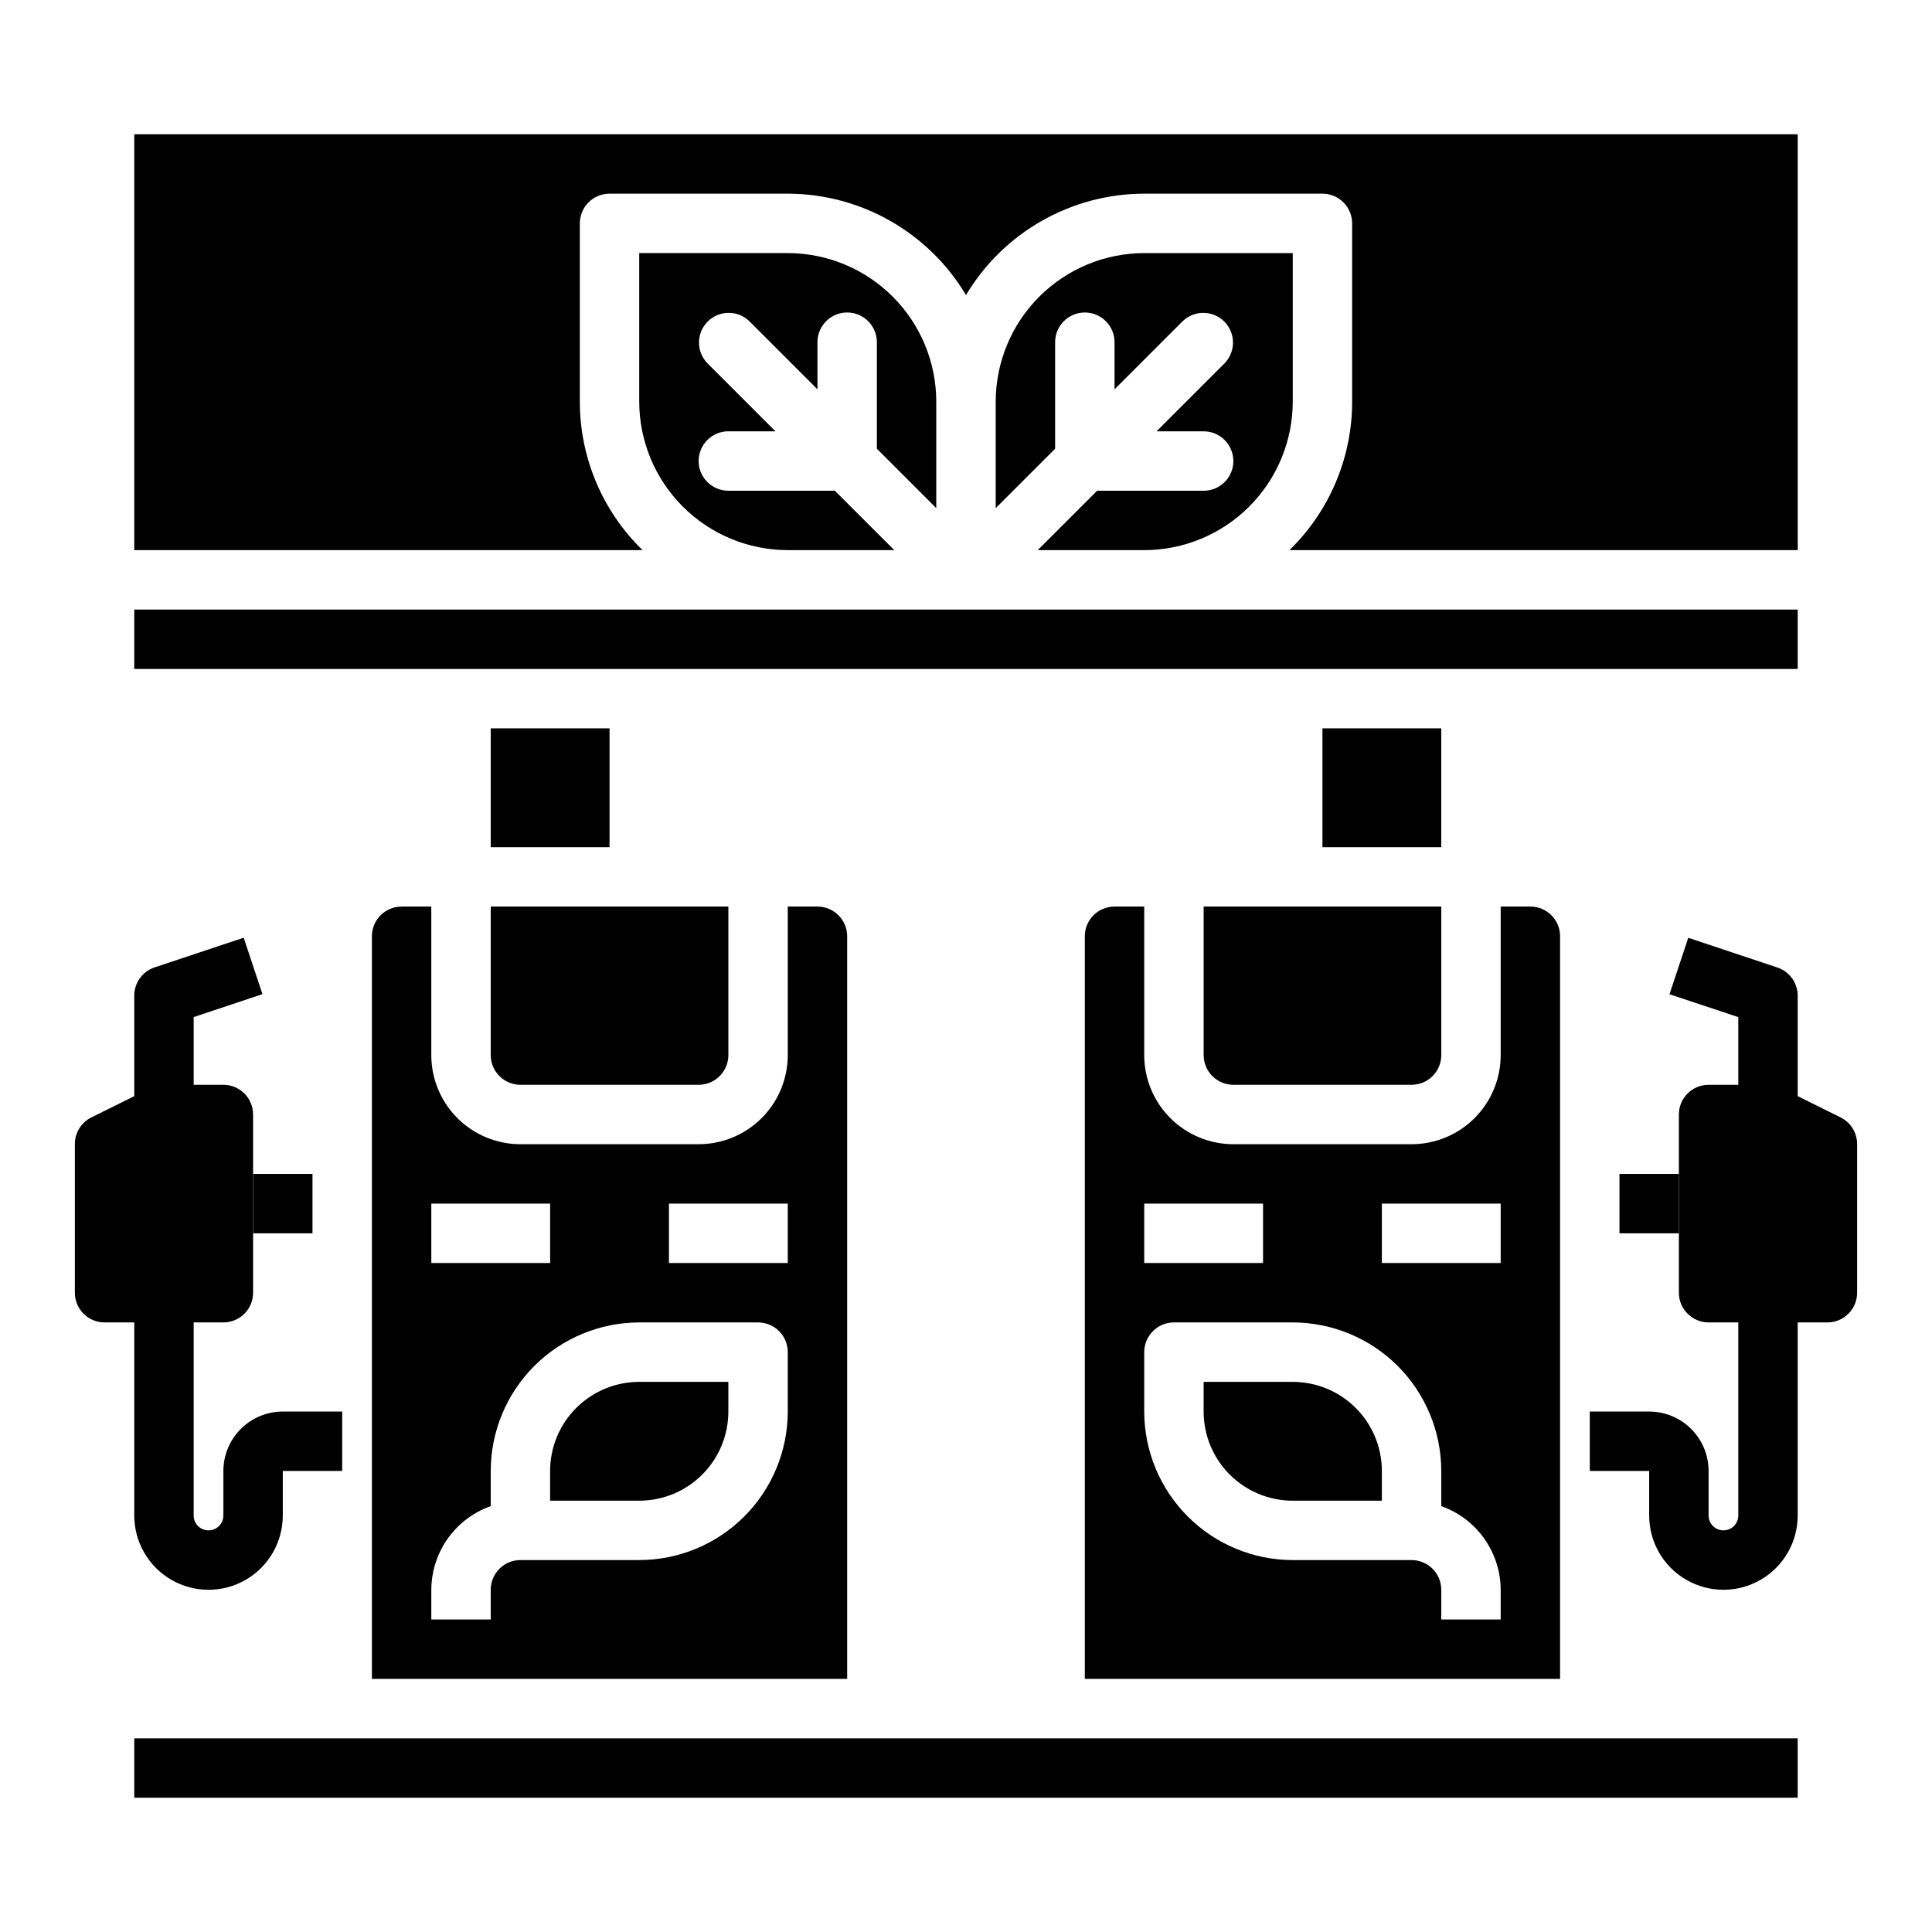
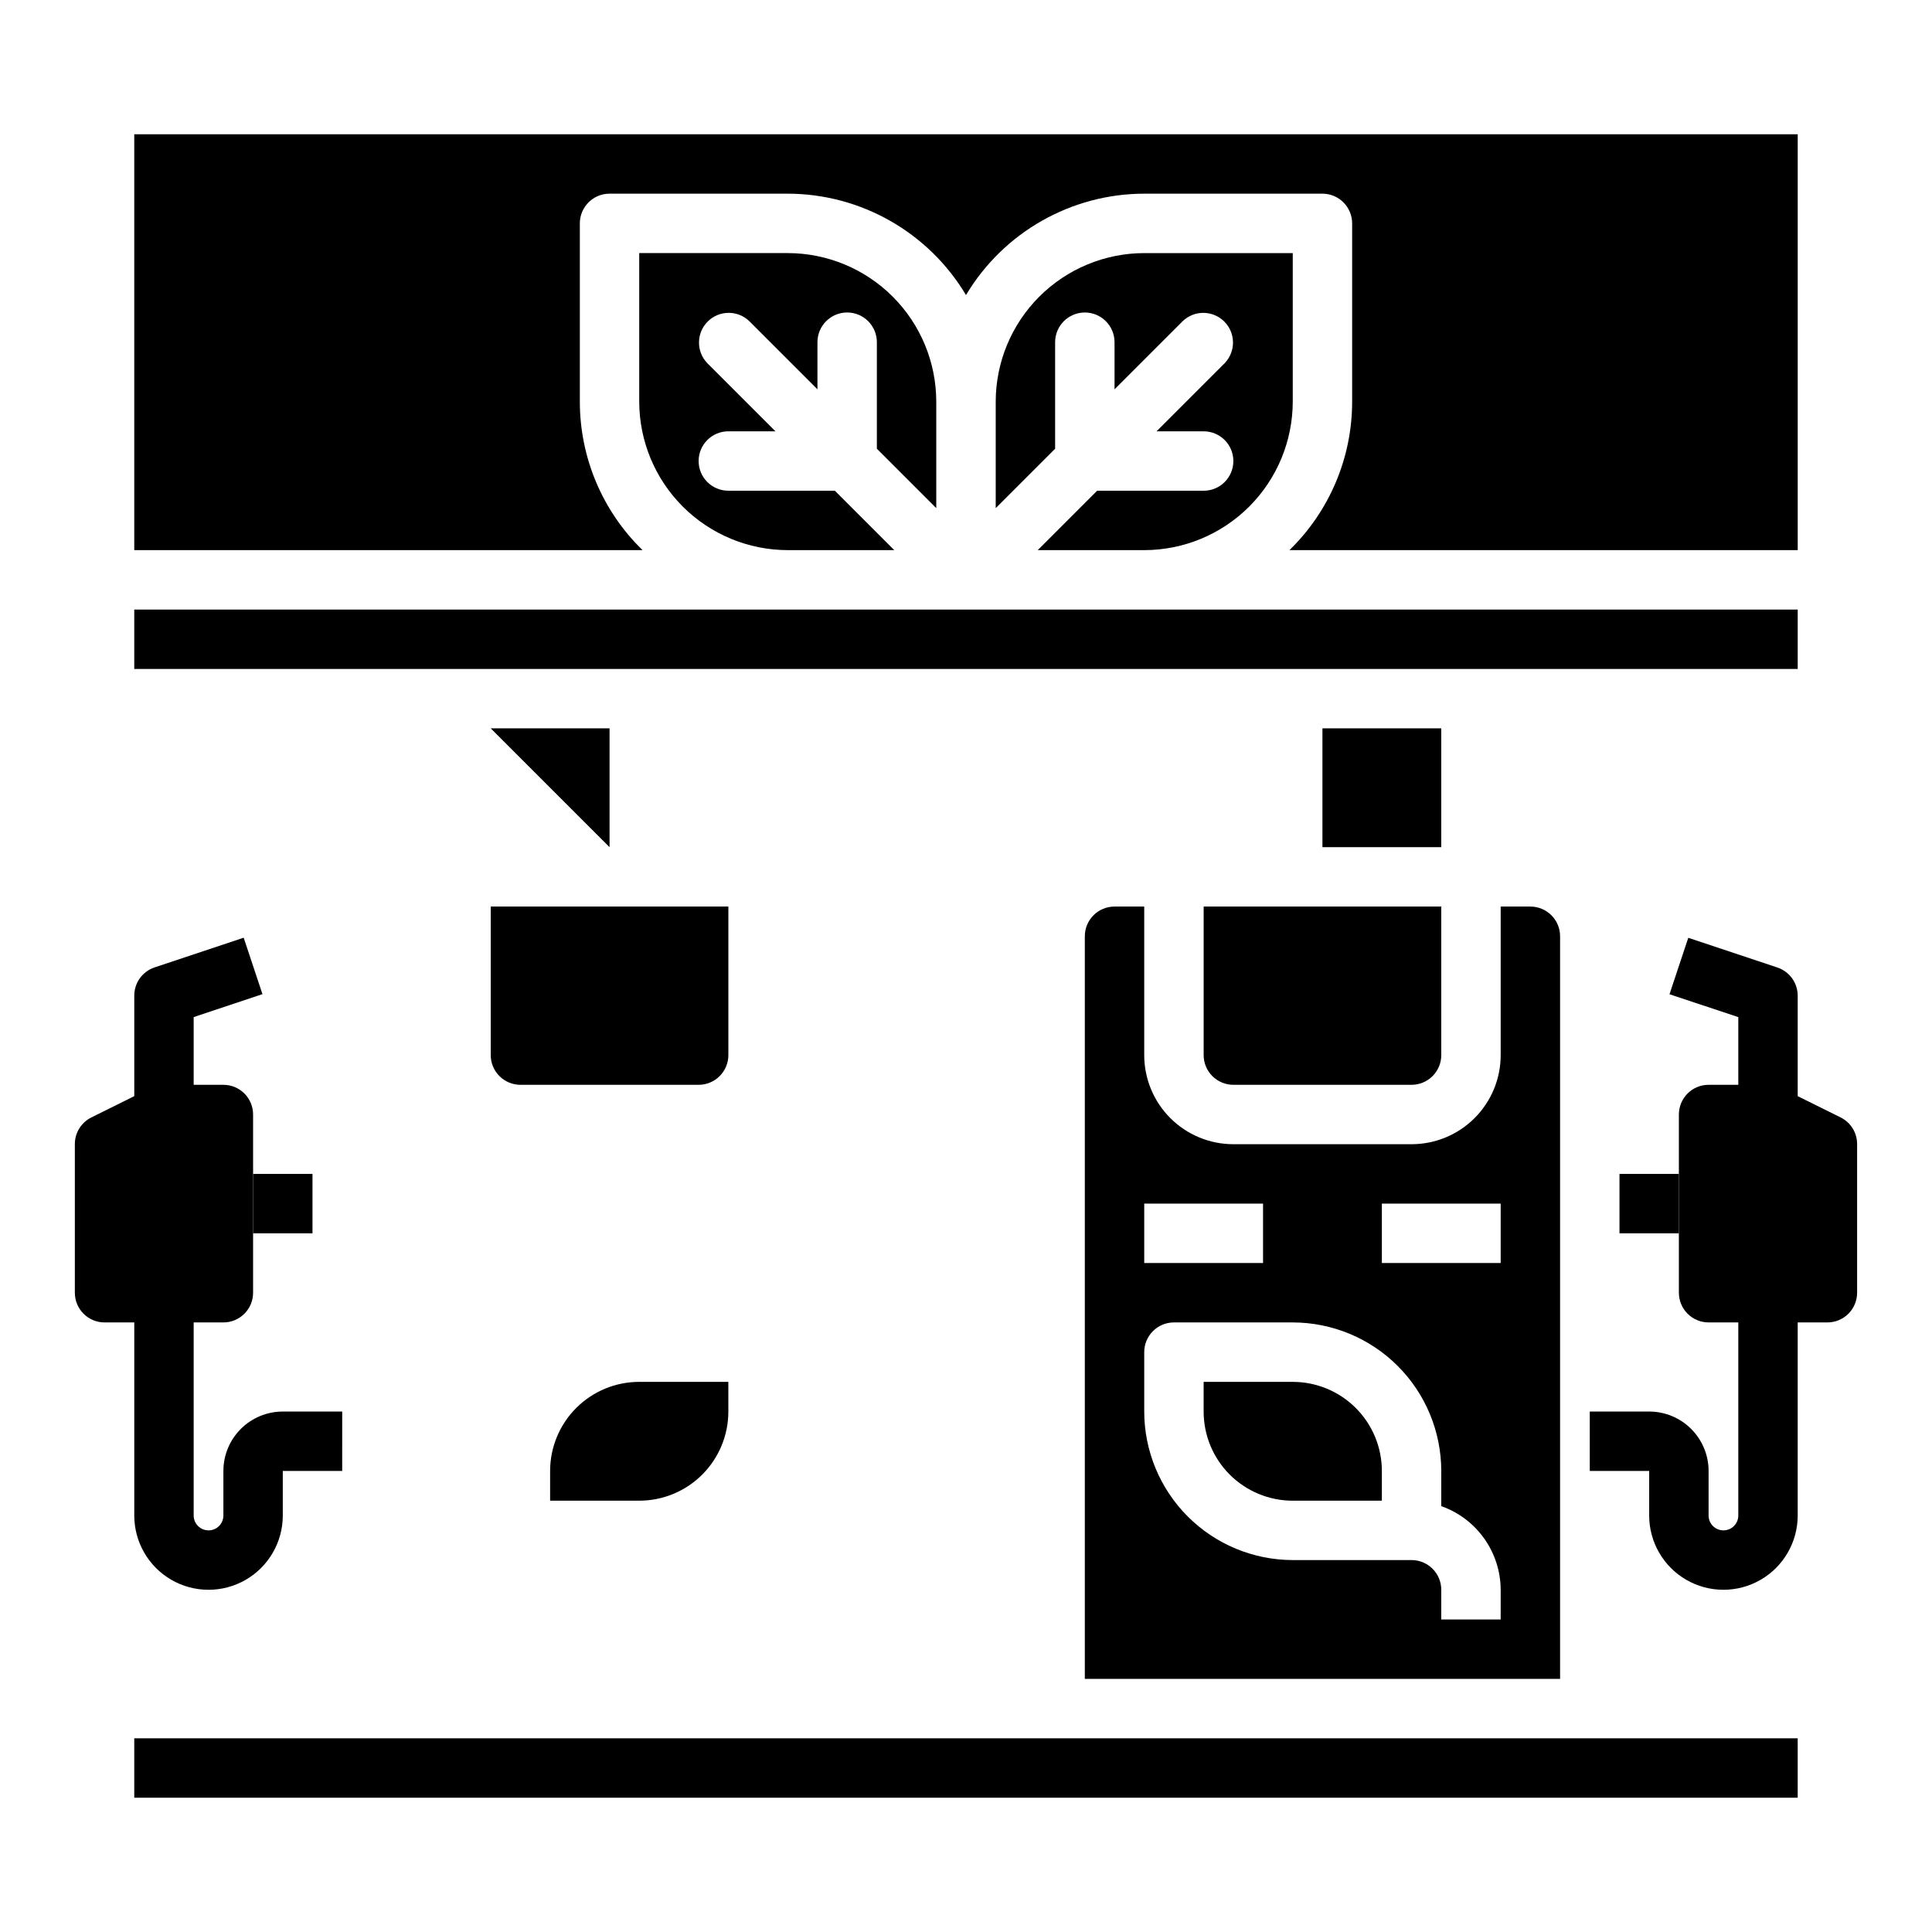
<svg xmlns="http://www.w3.org/2000/svg" fill="#000000" width="800px" height="800px" version="1.1" viewBox="144 144 512 512">
  <g>
    <path d="m203.2 533.82v11.809c0 2.172-1.762 3.934-3.938 3.934-2.172 0-3.938-1.762-3.938-3.934v-51.172h7.875c2.086 0 4.09-0.828 5.566-2.305s2.305-3.477 2.305-5.566v-47.23c0-2.09-0.828-4.09-2.305-5.566-1.477-1.477-3.481-2.305-5.566-2.305h-7.875v-17.941l18.23-6.086-4.977-14.957-23.617 7.871h0.004c-3.223 1.074-5.394 4.098-5.383 7.496v26.625l-11.391 5.648c-2.684 1.34-4.371 4.09-4.356 7.086v39.359c0 2.09 0.832 4.09 2.309 5.566 1.477 1.477 3.477 2.305 5.566 2.305h7.871v51.172c0 7.027 3.75 13.527 9.84 17.043s13.59 3.516 19.68 0c6.09-3.516 9.84-10.016 9.84-17.043v-11.809h15.742l0.004-15.746h-15.746c-4.176 0-8.18 1.66-11.133 4.613s-4.609 6.957-4.609 11.133z" />
    <path d="m631.8 440.14-11.391-5.652v-26.621c0-3.387-2.172-6.394-5.383-7.465l-23.617-7.871-4.977 14.957 18.234 6.055v17.941h-7.871c-4.348 0-7.875 3.523-7.875 7.871v47.23c0 2.09 0.832 4.09 2.309 5.566s3.477 2.305 5.566 2.305h7.871v51.172c0 2.172-1.762 3.934-3.938 3.934-2.172 0-3.934-1.762-3.934-3.934v-11.809c0-4.176-1.66-8.18-4.613-11.133s-6.957-4.613-11.133-4.613h-15.742v15.742h15.742v11.812c0 7.027 3.75 13.527 9.84 17.043 6.09 3.516 13.59 3.516 19.68 0 6.09-3.516 9.84-10.016 9.84-17.043v-51.172h7.875c2.086 0 4.09-0.828 5.566-2.305 1.473-1.477 2.305-3.477 2.305-5.566v-39.359c0.016-2.996-1.672-5.746-4.356-7.086z" />
-     <path d="m274.05 337.02h31.488v31.488h-31.488z" />
-     <path d="m250.43 384.25c-4.348 0-7.871 3.523-7.871 7.871v196.8h125.95v-196.8c0-2.086-0.832-4.09-2.309-5.566-1.477-1.477-3.477-2.305-5.566-2.305h-7.871v39.359c0 6.266-2.488 12.273-6.918 16.699-4.426 4.43-10.434 6.918-16.699 6.918h-47.23c-6.262 0-12.27-2.488-16.699-6.918-4.43-4.426-6.918-10.434-6.918-16.699v-39.359zm70.848 78.719h31.488v15.742l-31.488 0.004zm23.617 31.488c2.086 0 4.09 0.832 5.566 2.309 1.477 1.477 2.305 3.477 2.305 5.566v15.742c-0.012 10.438-4.164 20.441-11.543 27.82-7.379 7.379-17.383 11.527-27.816 11.539h-31.488c-4.348 0-7.871 3.527-7.871 7.875v7.871h-15.746v-7.871c0.02-4.867 1.543-9.609 4.363-13.578 2.816-3.969 6.793-6.969 11.383-8.59v-9.32c0.012-10.438 4.164-20.441 11.543-27.82s17.383-11.527 27.816-11.543zm-55.105-31.488v15.742l-31.488 0.004v-15.742z" />
+     <path d="m274.05 337.02h31.488v31.488z" />
    <path d="m486.59 541.7h23.617v-7.871c0-6.266-2.488-12.273-6.918-16.699-4.43-4.43-10.434-6.918-16.699-6.918h-23.613v7.871c0 6.266 2.484 12.27 6.914 16.699 4.43 4.43 10.438 6.918 16.699 6.918z" />
    <path d="m337.02 518.08v-7.871h-23.617c-6.262 0-12.27 2.488-16.699 6.918-4.43 4.426-6.918 10.434-6.918 16.699v7.871h23.617c6.262 0 12.27-2.488 16.699-6.918 4.43-4.43 6.918-10.434 6.918-16.699z" />
    <path d="m439.36 384.25c-4.348 0-7.871 3.523-7.871 7.871v196.8h125.95v-196.8c0-2.086-0.828-4.09-2.305-5.566-1.477-1.477-3.477-2.305-5.566-2.305h-7.871v39.359c0 6.266-2.488 12.273-6.918 16.699-4.43 4.43-10.434 6.918-16.699 6.918h-47.23c-6.266 0-12.27-2.488-16.699-6.918-4.43-4.426-6.918-10.434-6.918-16.699v-39.359zm70.848 78.719h31.488v15.742l-31.488 0.004zm15.742 70.848v9.324c4.59 1.621 8.566 4.621 11.383 8.59 2.82 3.969 4.344 8.711 4.363 13.578v7.871h-15.746v-7.871c0-2.09-0.828-4.09-2.305-5.566-1.477-1.477-3.477-2.309-5.566-2.309h-31.488c-10.434-0.012-20.438-4.16-27.816-11.539-7.379-7.379-11.531-17.383-11.543-27.82v-15.742c0-4.348 3.523-7.875 7.871-7.875h31.488c10.438 0.016 20.441 4.164 27.82 11.543s11.527 17.383 11.539 27.82zm-47.23-70.848v15.742l-31.488 0.004v-15.742z" />
    <path d="m423.61 604.67h-244.03v15.742h440.83v-15.742z" />
    <path d="m211.07 455.1h15.742v15.742h-15.742z" />
    <path d="m274.05 423.61c0 2.09 0.828 4.09 2.305 5.566 1.477 1.477 3.481 2.309 5.566 2.309h47.23c2.09 0 4.094-0.832 5.566-2.309 1.477-1.477 2.309-3.477 2.309-5.566v-39.359h-62.977z" />
    <path d="m573.18 455.1h15.742v15.742h-15.742z" />
    <path d="m494.46 337.02h31.488v31.488h-31.488z" />
    <path d="m400 305.54h-220.42v15.742h440.83v-15.742z" />
    <path d="m462.98 274.05h-28.23l-15.742 15.742h28.227c10.434-0.012 20.438-4.164 27.816-11.539 7.379-7.379 11.531-17.387 11.543-27.82v-39.359h-39.359c-10.434 0.012-20.438 4.164-27.816 11.543-7.379 7.379-11.531 17.383-11.543 27.816v28.23l15.742-15.742v-28.23c0-4.348 3.527-7.875 7.875-7.875 4.348 0 7.871 3.527 7.871 7.875v12.484l18.051-18.051c3.086-2.984 7.996-2.941 11.035 0.094 3.035 3.039 3.078 7.949 0.094 11.035l-18.051 18.051h12.488c4.348 0 7.871 3.527 7.871 7.875 0 4.348-3.523 7.871-7.871 7.871z" />
    <path d="m179.58 179.58v110.21h134.7c-10.629-10.336-16.621-24.531-16.617-39.359v-47.23c0-4.348 3.523-7.875 7.871-7.875h47.23c19.371 0.031 37.305 10.234 47.234 26.867 9.926-16.633 27.859-26.836 47.23-26.867h47.23c2.09 0 4.094 0.832 5.566 2.309 1.477 1.477 2.309 3.477 2.309 5.566v47.23c0.004 14.828-5.992 29.023-16.617 39.359h134.7v-110.21z" />
    <path d="m392.12 278.66v-28.23c-0.012-10.434-4.16-20.438-11.539-27.816-7.379-7.379-17.383-11.531-27.82-11.543h-39.359v39.359c0.012 10.434 4.164 20.441 11.543 27.82 7.379 7.375 17.383 11.527 27.816 11.539h28.23l-15.742-15.742h-28.23c-4.348 0-7.875-3.523-7.875-7.871 0-4.348 3.527-7.875 7.875-7.875h12.484l-18.051-18.051c-2.984-3.086-2.941-7.996 0.094-11.035 3.039-3.035 7.949-3.078 11.035-0.094l18.051 18.051v-12.484c0-4.348 3.527-7.875 7.875-7.875 4.348 0 7.871 3.527 7.871 7.875v28.23z" />
    <path d="m462.98 384.25v39.359c0 2.09 0.828 4.09 2.305 5.566 1.477 1.477 3.477 2.309 5.566 2.309h47.23c2.09 0 4.09-0.832 5.566-2.309 1.477-1.477 2.305-3.477 2.305-5.566v-39.359z" />
  </g>
</svg>